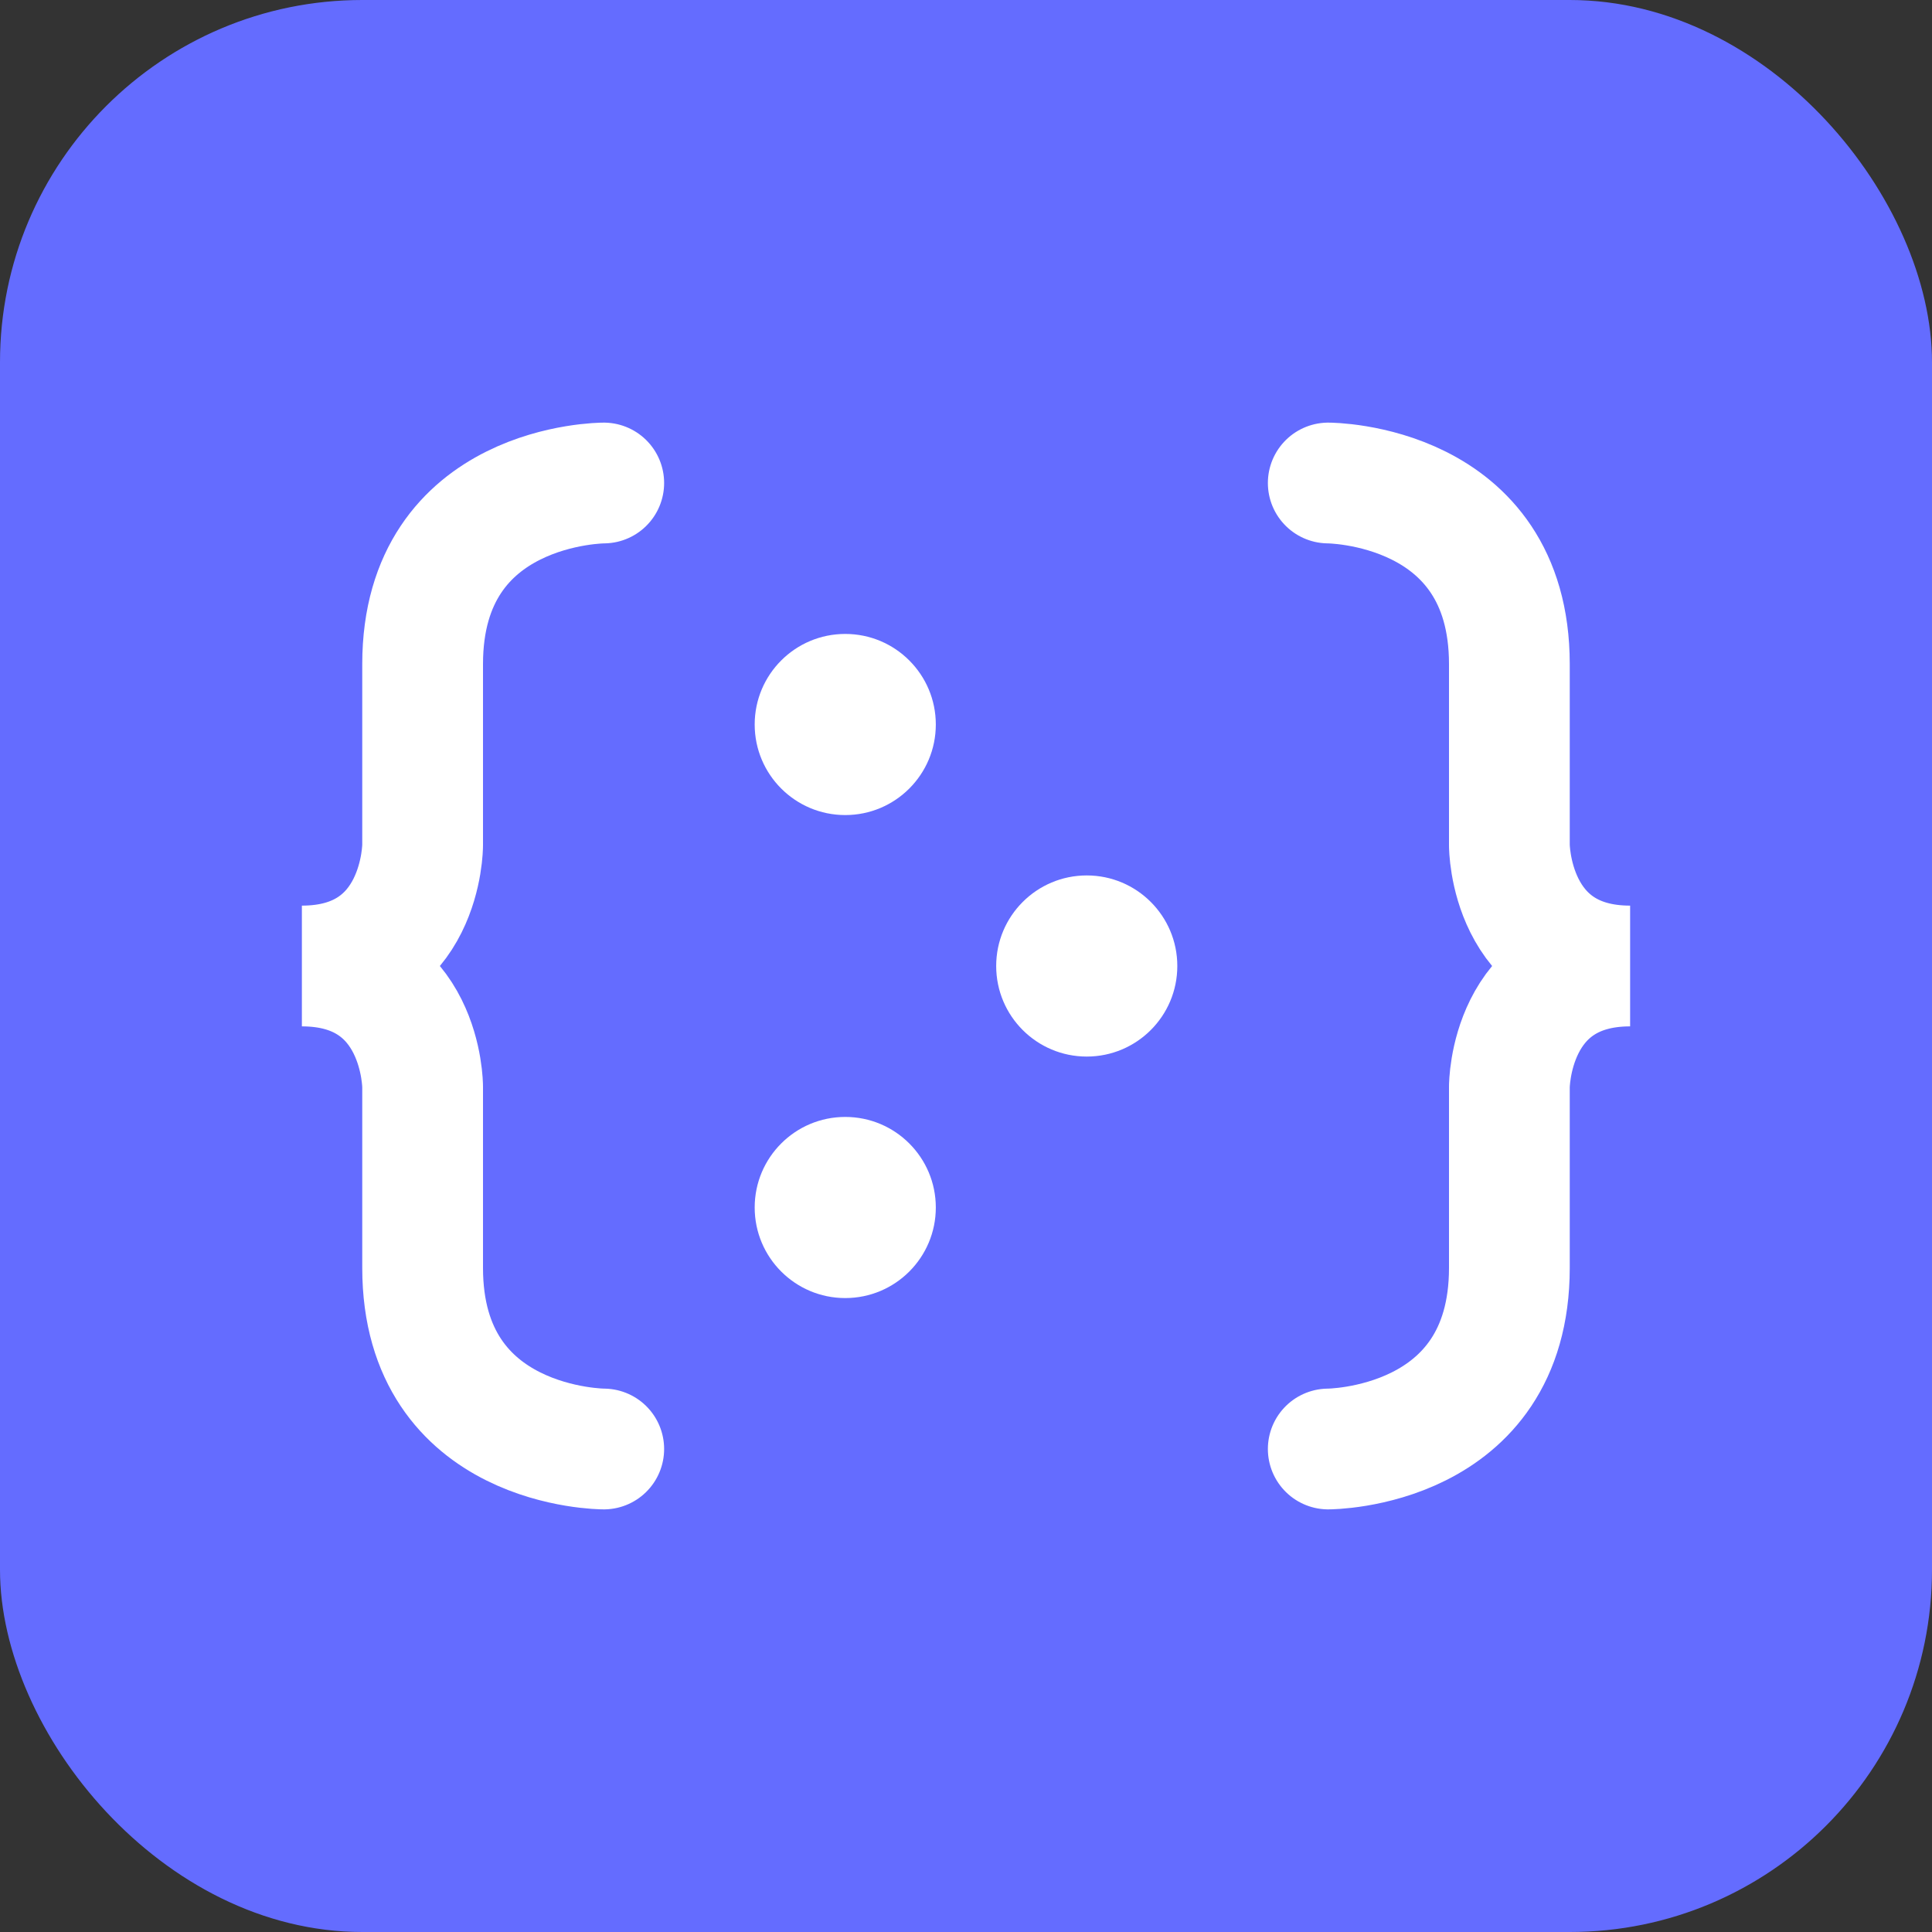
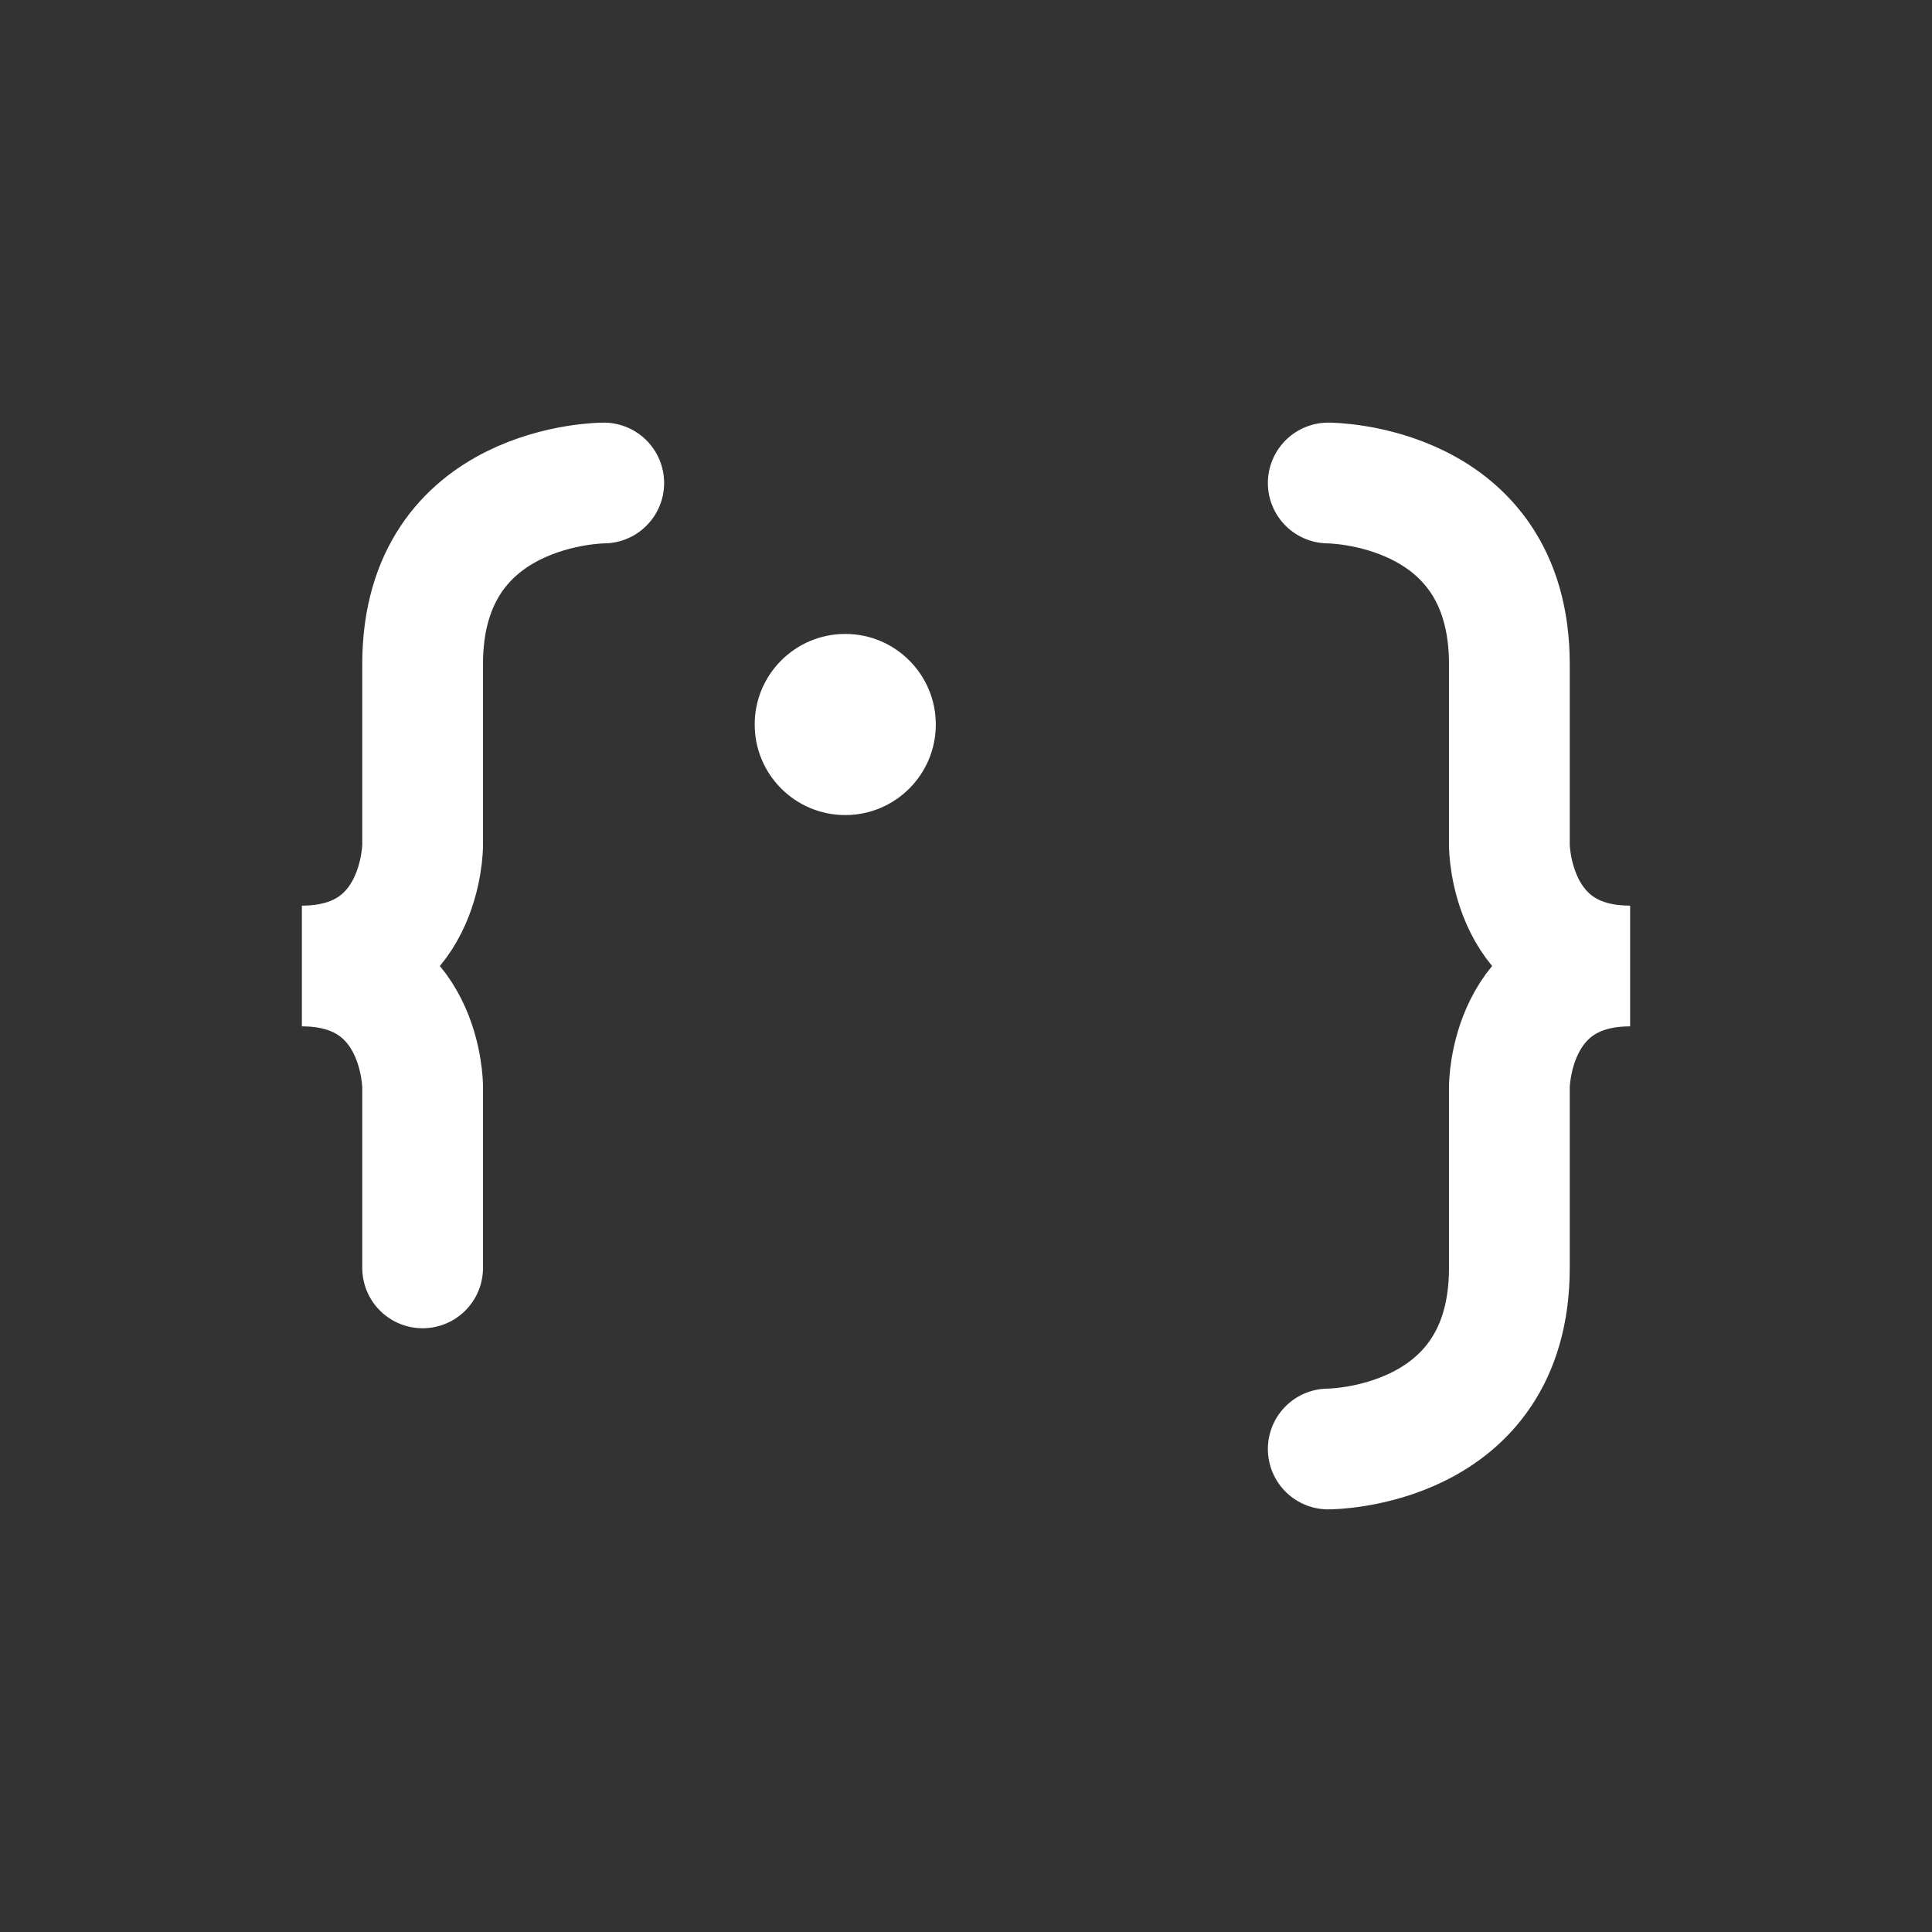
<svg xmlns="http://www.w3.org/2000/svg" viewBox="0 0 32 32" fill="none">
  <rect x="0" y="0" width="32" height="32" fill="#333333" stroke="none" />
-   <rect width="32" height="32" rx="6" fill="#646cff" />
-   <path d="M10 8C10 8 7 8 7 11V14C7 14 7 16 5 16C7 16 7 18 7 18V21C7 24 10 24 10 24" stroke="white" stroke-width="2" stroke-linecap="round" fill="none" />
+   <path d="M10 8C10 8 7 8 7 11V14C7 14 7 16 5 16C7 16 7 18 7 18V21" stroke="white" stroke-width="2" stroke-linecap="round" fill="none" />
  <path d="M22 8C22 8 25 8 25 11V14C25 14 25 16 27 16C25 16 25 18 25 18V21C25 24 22 24 22 24" stroke="white" stroke-width="2" stroke-linecap="round" fill="none" />
  <circle cx="14" cy="12" r="1.5" fill="white" />
-   <circle cx="18" cy="16" r="1.5" fill="white" />
-   <circle cx="14" cy="20" r="1.5" fill="white" />
</svg>